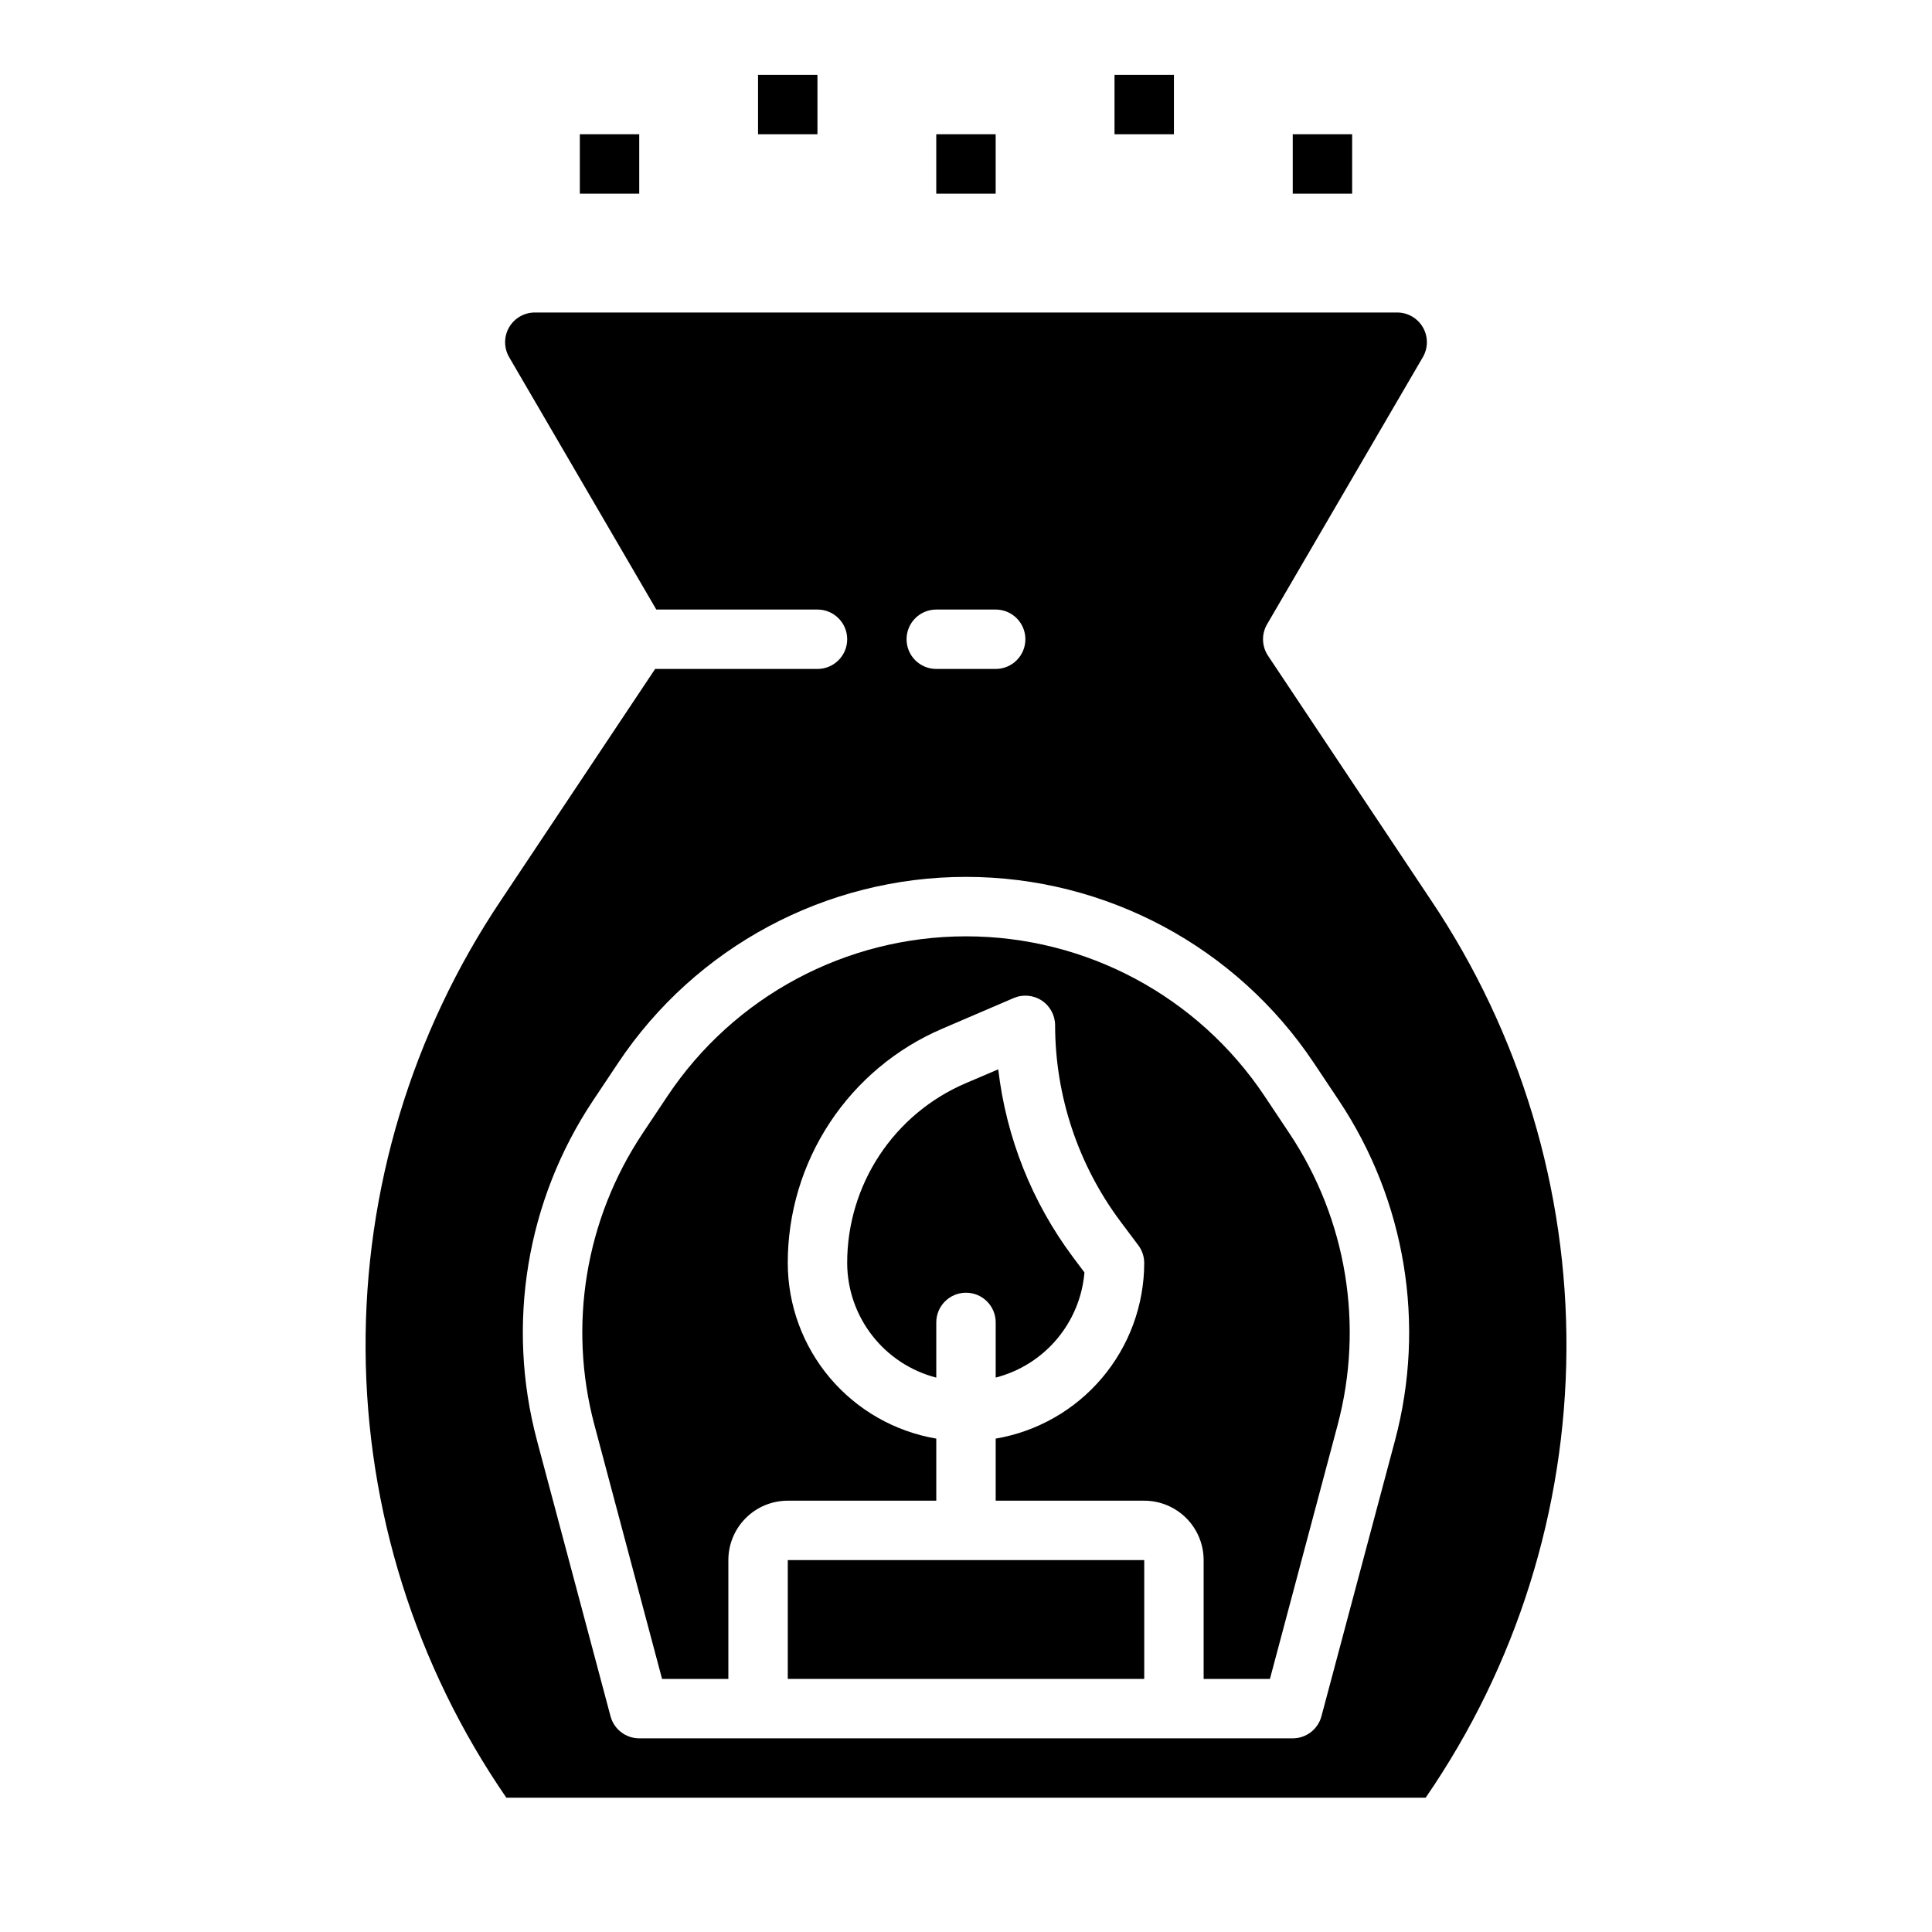
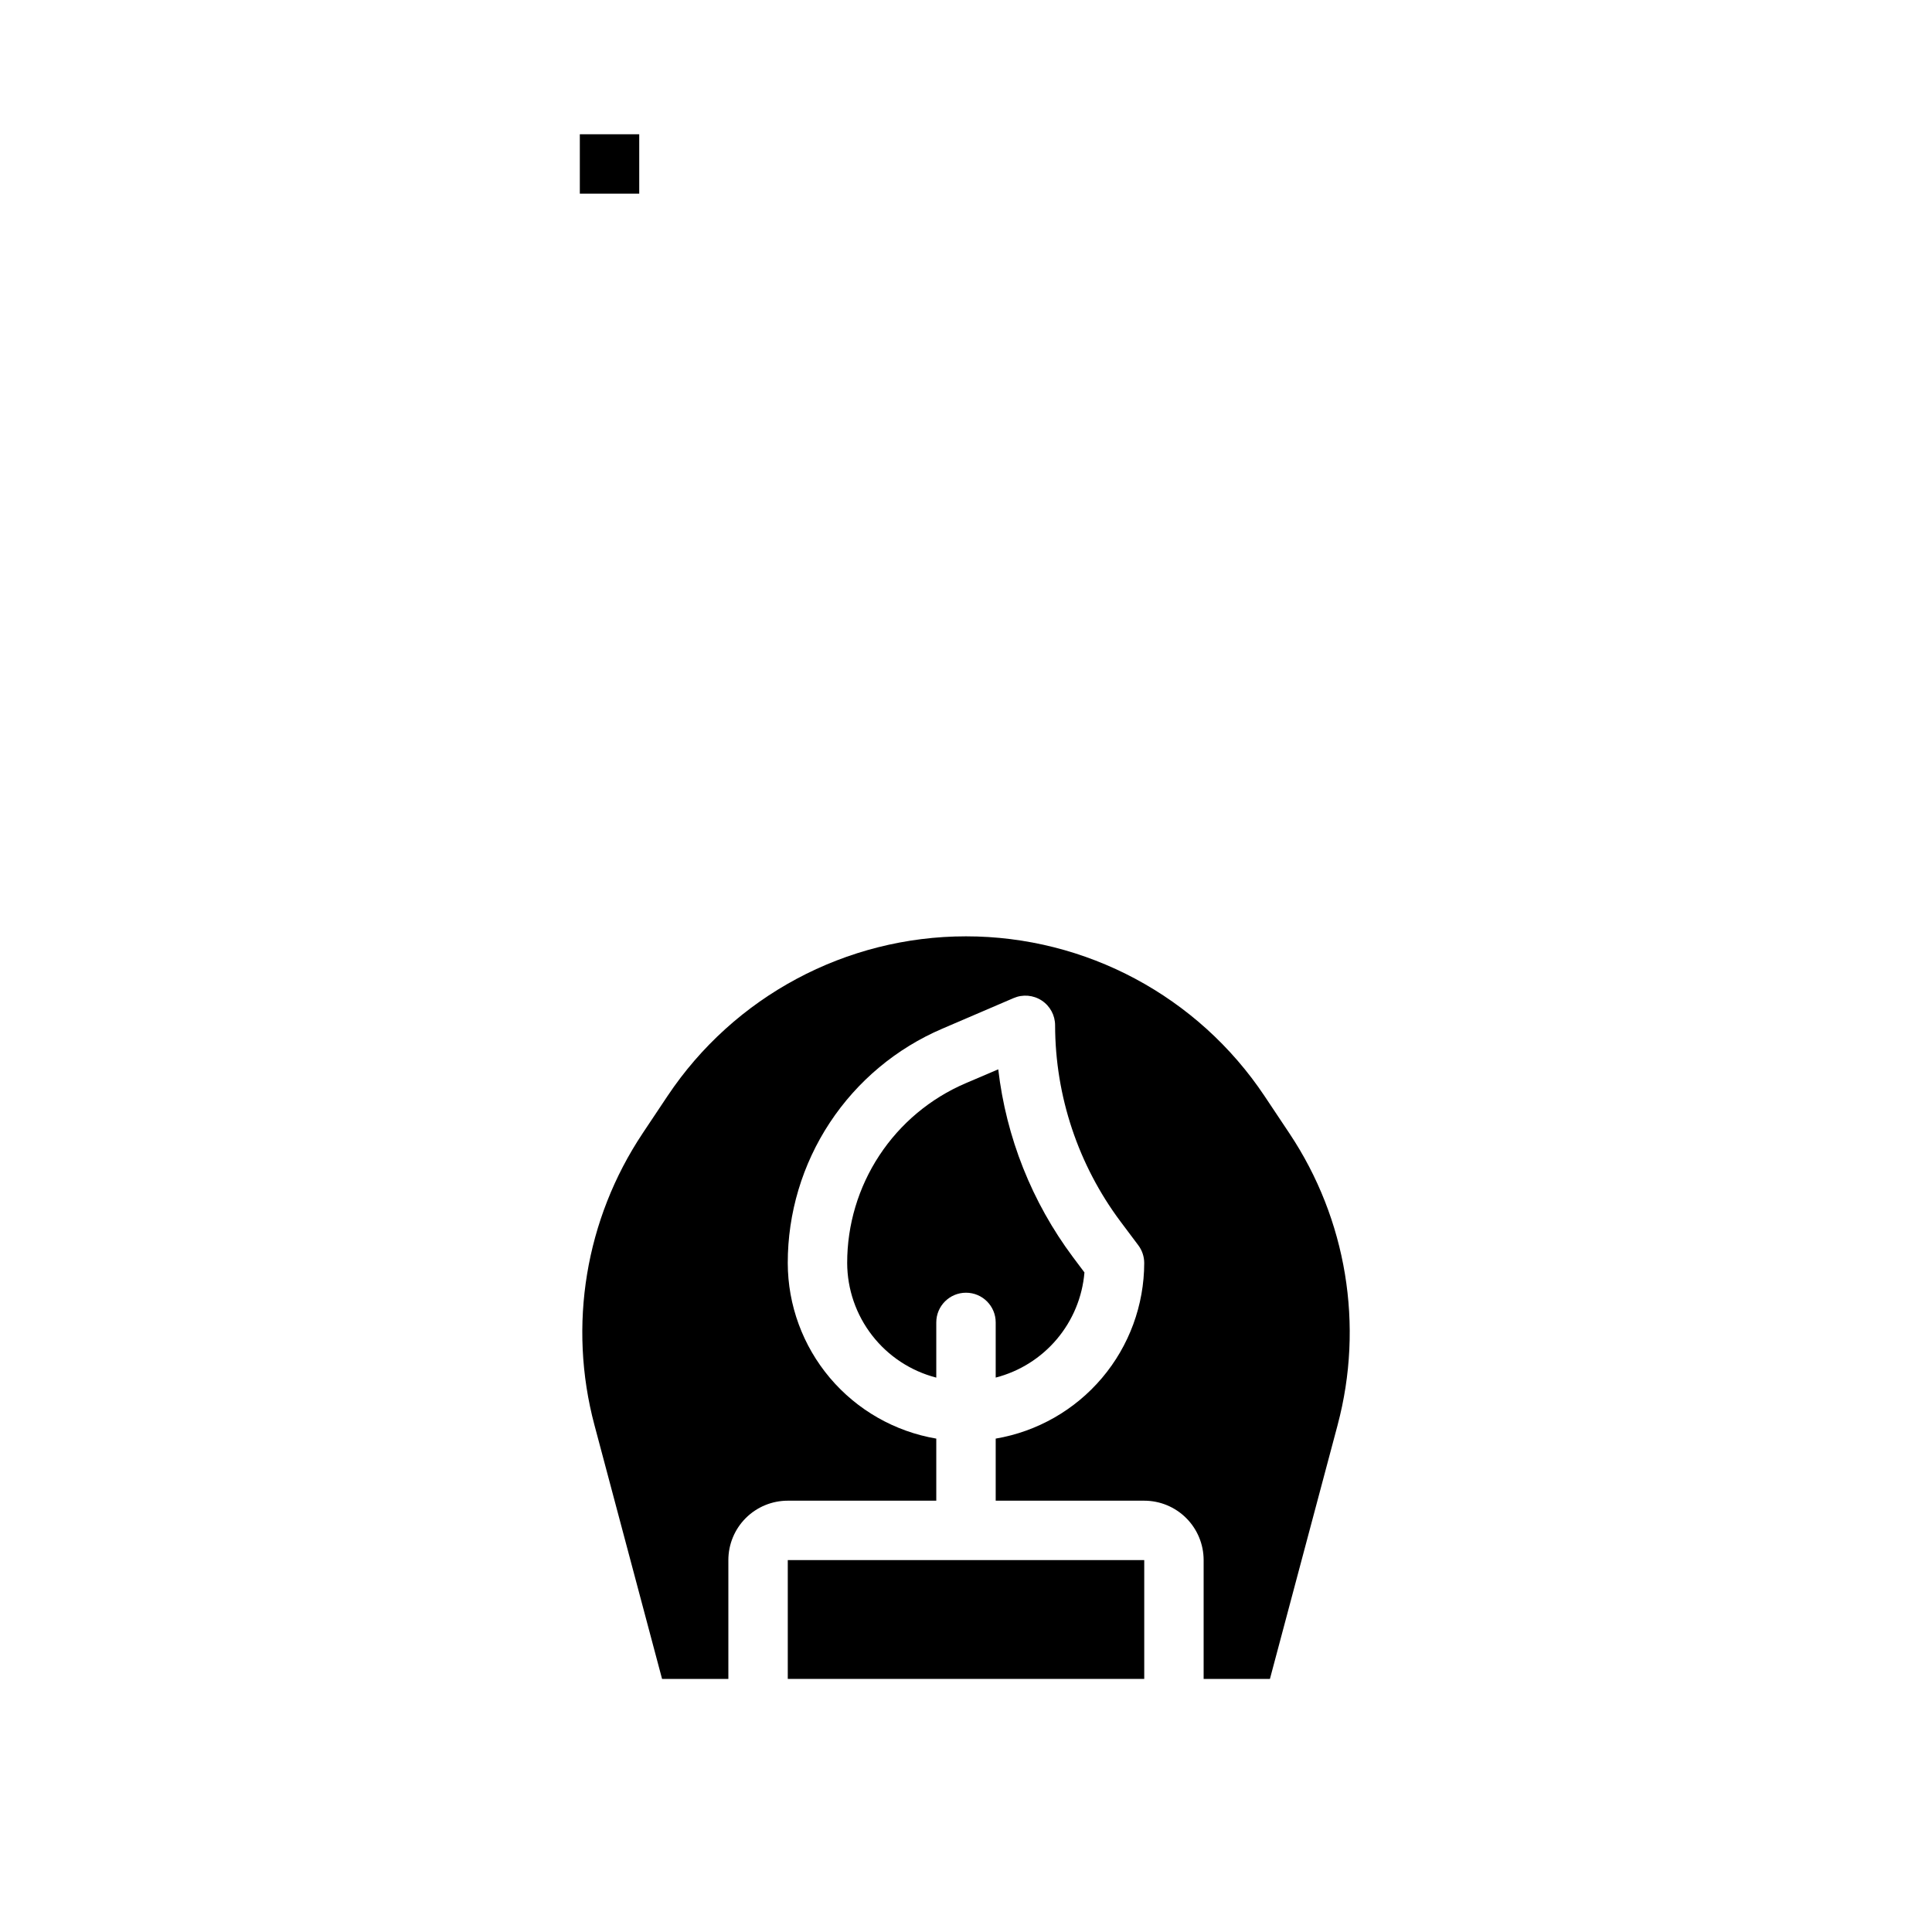
<svg xmlns="http://www.w3.org/2000/svg" fill="#000000" width="800px" height="800px" version="1.1" viewBox="144 144 512 512">
  <g>
    <path d="m431.39 481.21-3.055-4.07c-10.863-14.555-17.691-31.719-19.789-49.758l-8.66 3.699c-9.32 3.992-17.262 10.637-22.84 19.105s-8.547 18.387-8.535 28.527c0.023 6.961 2.356 13.715 6.629 19.211 4.273 5.496 10.246 9.418 16.984 11.16v-14.629c0-4.348 3.527-7.871 7.875-7.871s7.871 3.523 7.871 7.871v14.621c6.328-1.633 11.992-5.191 16.203-10.184 4.215-4.992 6.773-11.172 7.316-17.684z" />
    <path d="m352.77 557.44h94.465v31.488h-94.465z" />
    <path d="m479.12 434.47c-17.641-26.445-47.324-42.332-79.113-42.332-31.789 0-61.477 15.887-79.117 42.332l-6.613 9.91 0.004 0.004c-15.145 22.723-19.789 50.859-12.754 77.246l17.926 67.297h17.57v-31.488c0-4.176 1.656-8.18 4.609-11.133 2.953-2.949 6.957-4.609 11.133-4.609h39.359v-16.453c-10.992-1.867-20.973-7.562-28.176-16.074-7.199-8.512-11.164-19.297-11.184-30.449-0.012-13.223 3.863-26.16 11.141-37.199 7.277-11.039 17.637-19.699 29.793-24.902l18.895-8.109c2.438-1.062 5.246-0.824 7.469 0.633 2.223 1.461 3.559 3.941 3.551 6.602 0.039 18.73 6.113 36.949 17.32 51.957l4.723 6.297c1.023 1.363 1.574 3.019 1.574 4.723-0.02 11.152-3.981 21.938-11.184 30.449s-17.184 14.207-28.176 16.074v16.453h39.359c4.176 0 8.18 1.66 11.133 4.609 2.953 2.953 4.613 6.957 4.613 11.133v31.488h17.57l17.941-67.297h-0.004c7.035-26.387 2.391-54.523-12.75-77.246z" />
-     <path d="m523.21 382.54-43.172-64.762 0.004-0.004c-1.672-2.5-1.77-5.734-0.254-8.336l41.297-70.816c1.406-2.434 1.406-5.43 0.004-7.863-1.402-2.434-3.996-3.938-6.805-3.945h-228.57c-2.809 0.008-5.402 1.512-6.805 3.945-1.402 2.434-1.398 5.43 0.004 7.863l39.016 66.914h42.711c4.348 0 7.875 3.523 7.875 7.871s-3.527 7.871-7.875 7.871h-43.02l-40.832 61.262c-23.645 35.219-36.156 76.734-35.906 119.15 0.25 42.422 13.25 83.785 37.309 118.72h243.62c24.062-34.938 37.062-76.301 37.312-118.72 0.25-42.418-12.262-83.934-35.91-119.15zm-131.09-77.004h15.746c4.348 0 7.871 3.523 7.871 7.871s-3.523 7.871-7.871 7.871h-15.746c-4.348 0-7.871-3.523-7.871-7.871s3.523-7.871 7.871-7.871zm121.58 220.16-19.508 73.141c-0.922 3.441-4.039 5.84-7.606 5.84h-173.18c-3.566 0-6.684-2.398-7.606-5.84l-19.508-73.141h0.004c-8.195-30.758-2.781-63.551 14.867-90.039l6.613-9.91v-0.004c20.555-30.836 55.16-49.359 92.223-49.359 37.059 0 71.664 18.523 92.219 49.359l6.613 9.91v0.004c17.648 26.488 23.066 59.281 14.871 90.039z" />
-     <path d="m392.12 179.58h15.742v15.742h-15.742z" />
    <path d="m297.66 179.58h15.742v15.742h-15.742z" />
-     <path d="m486.59 179.58h15.742v15.742h-15.742z" />
-     <path d="m439.36 163.84h15.742v15.742h-15.742z" />
-     <path d="m344.89 163.84h15.742v15.742h-15.742z" />
  </g>
</svg>